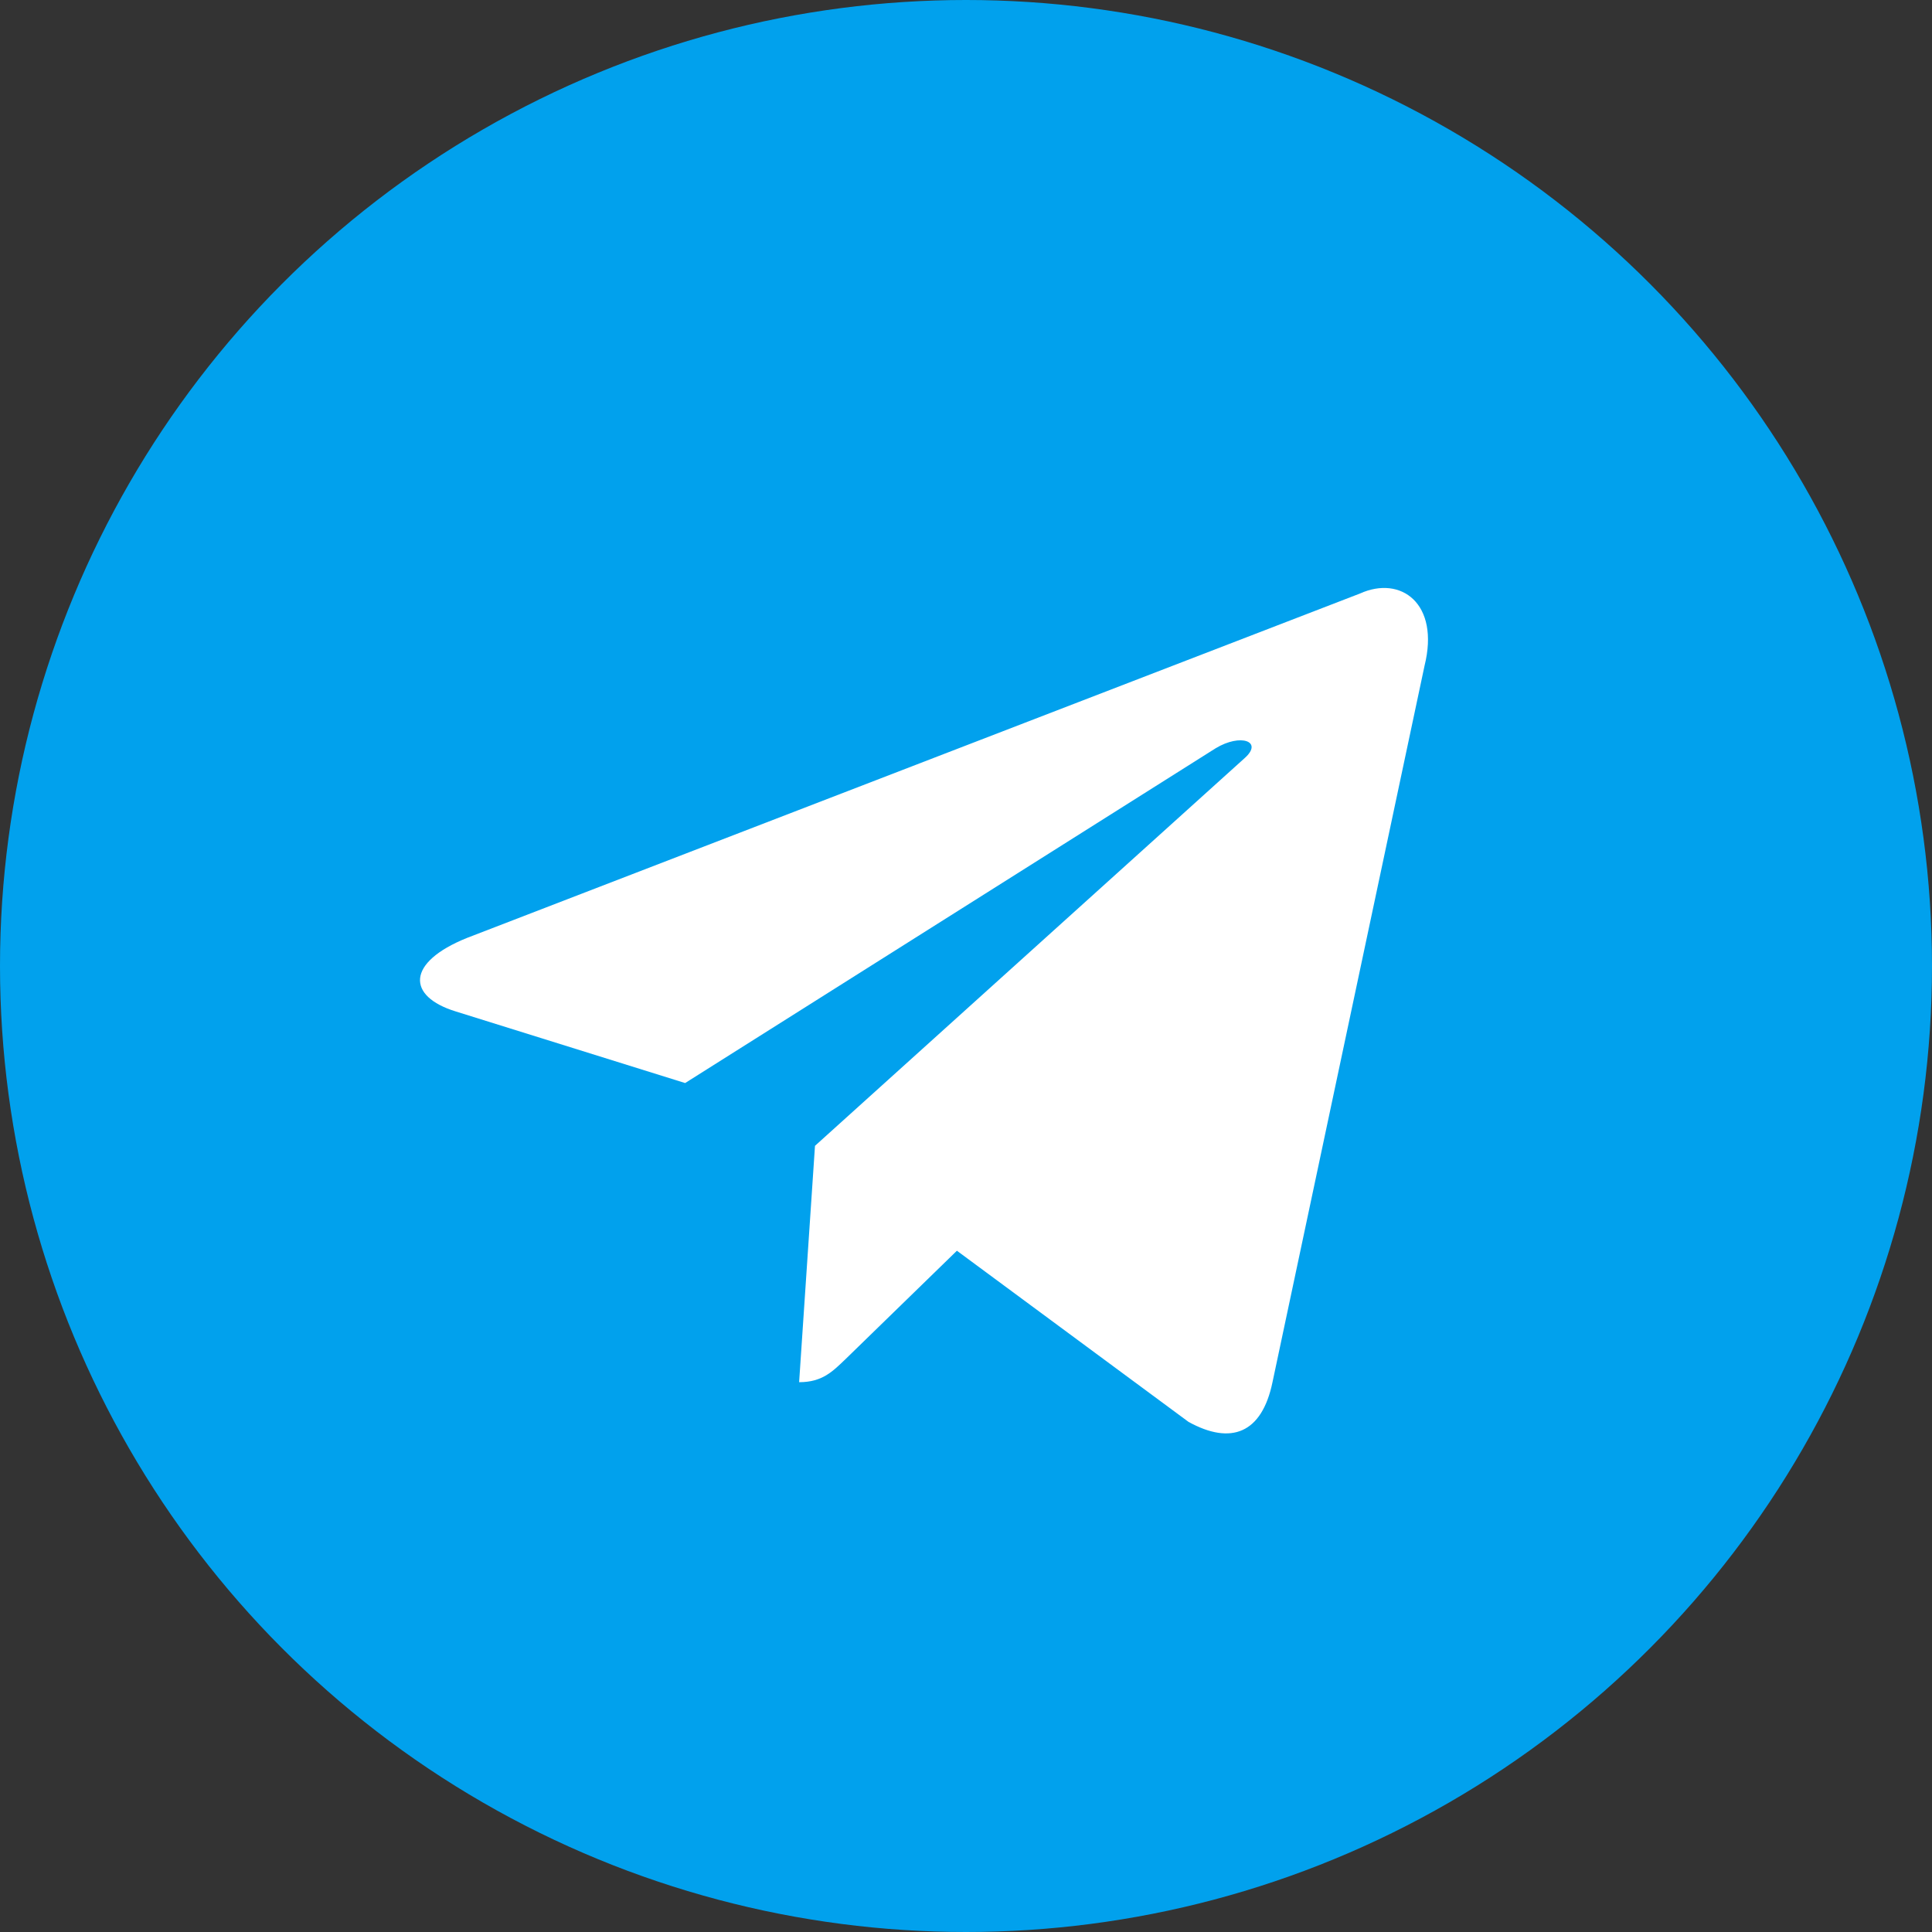
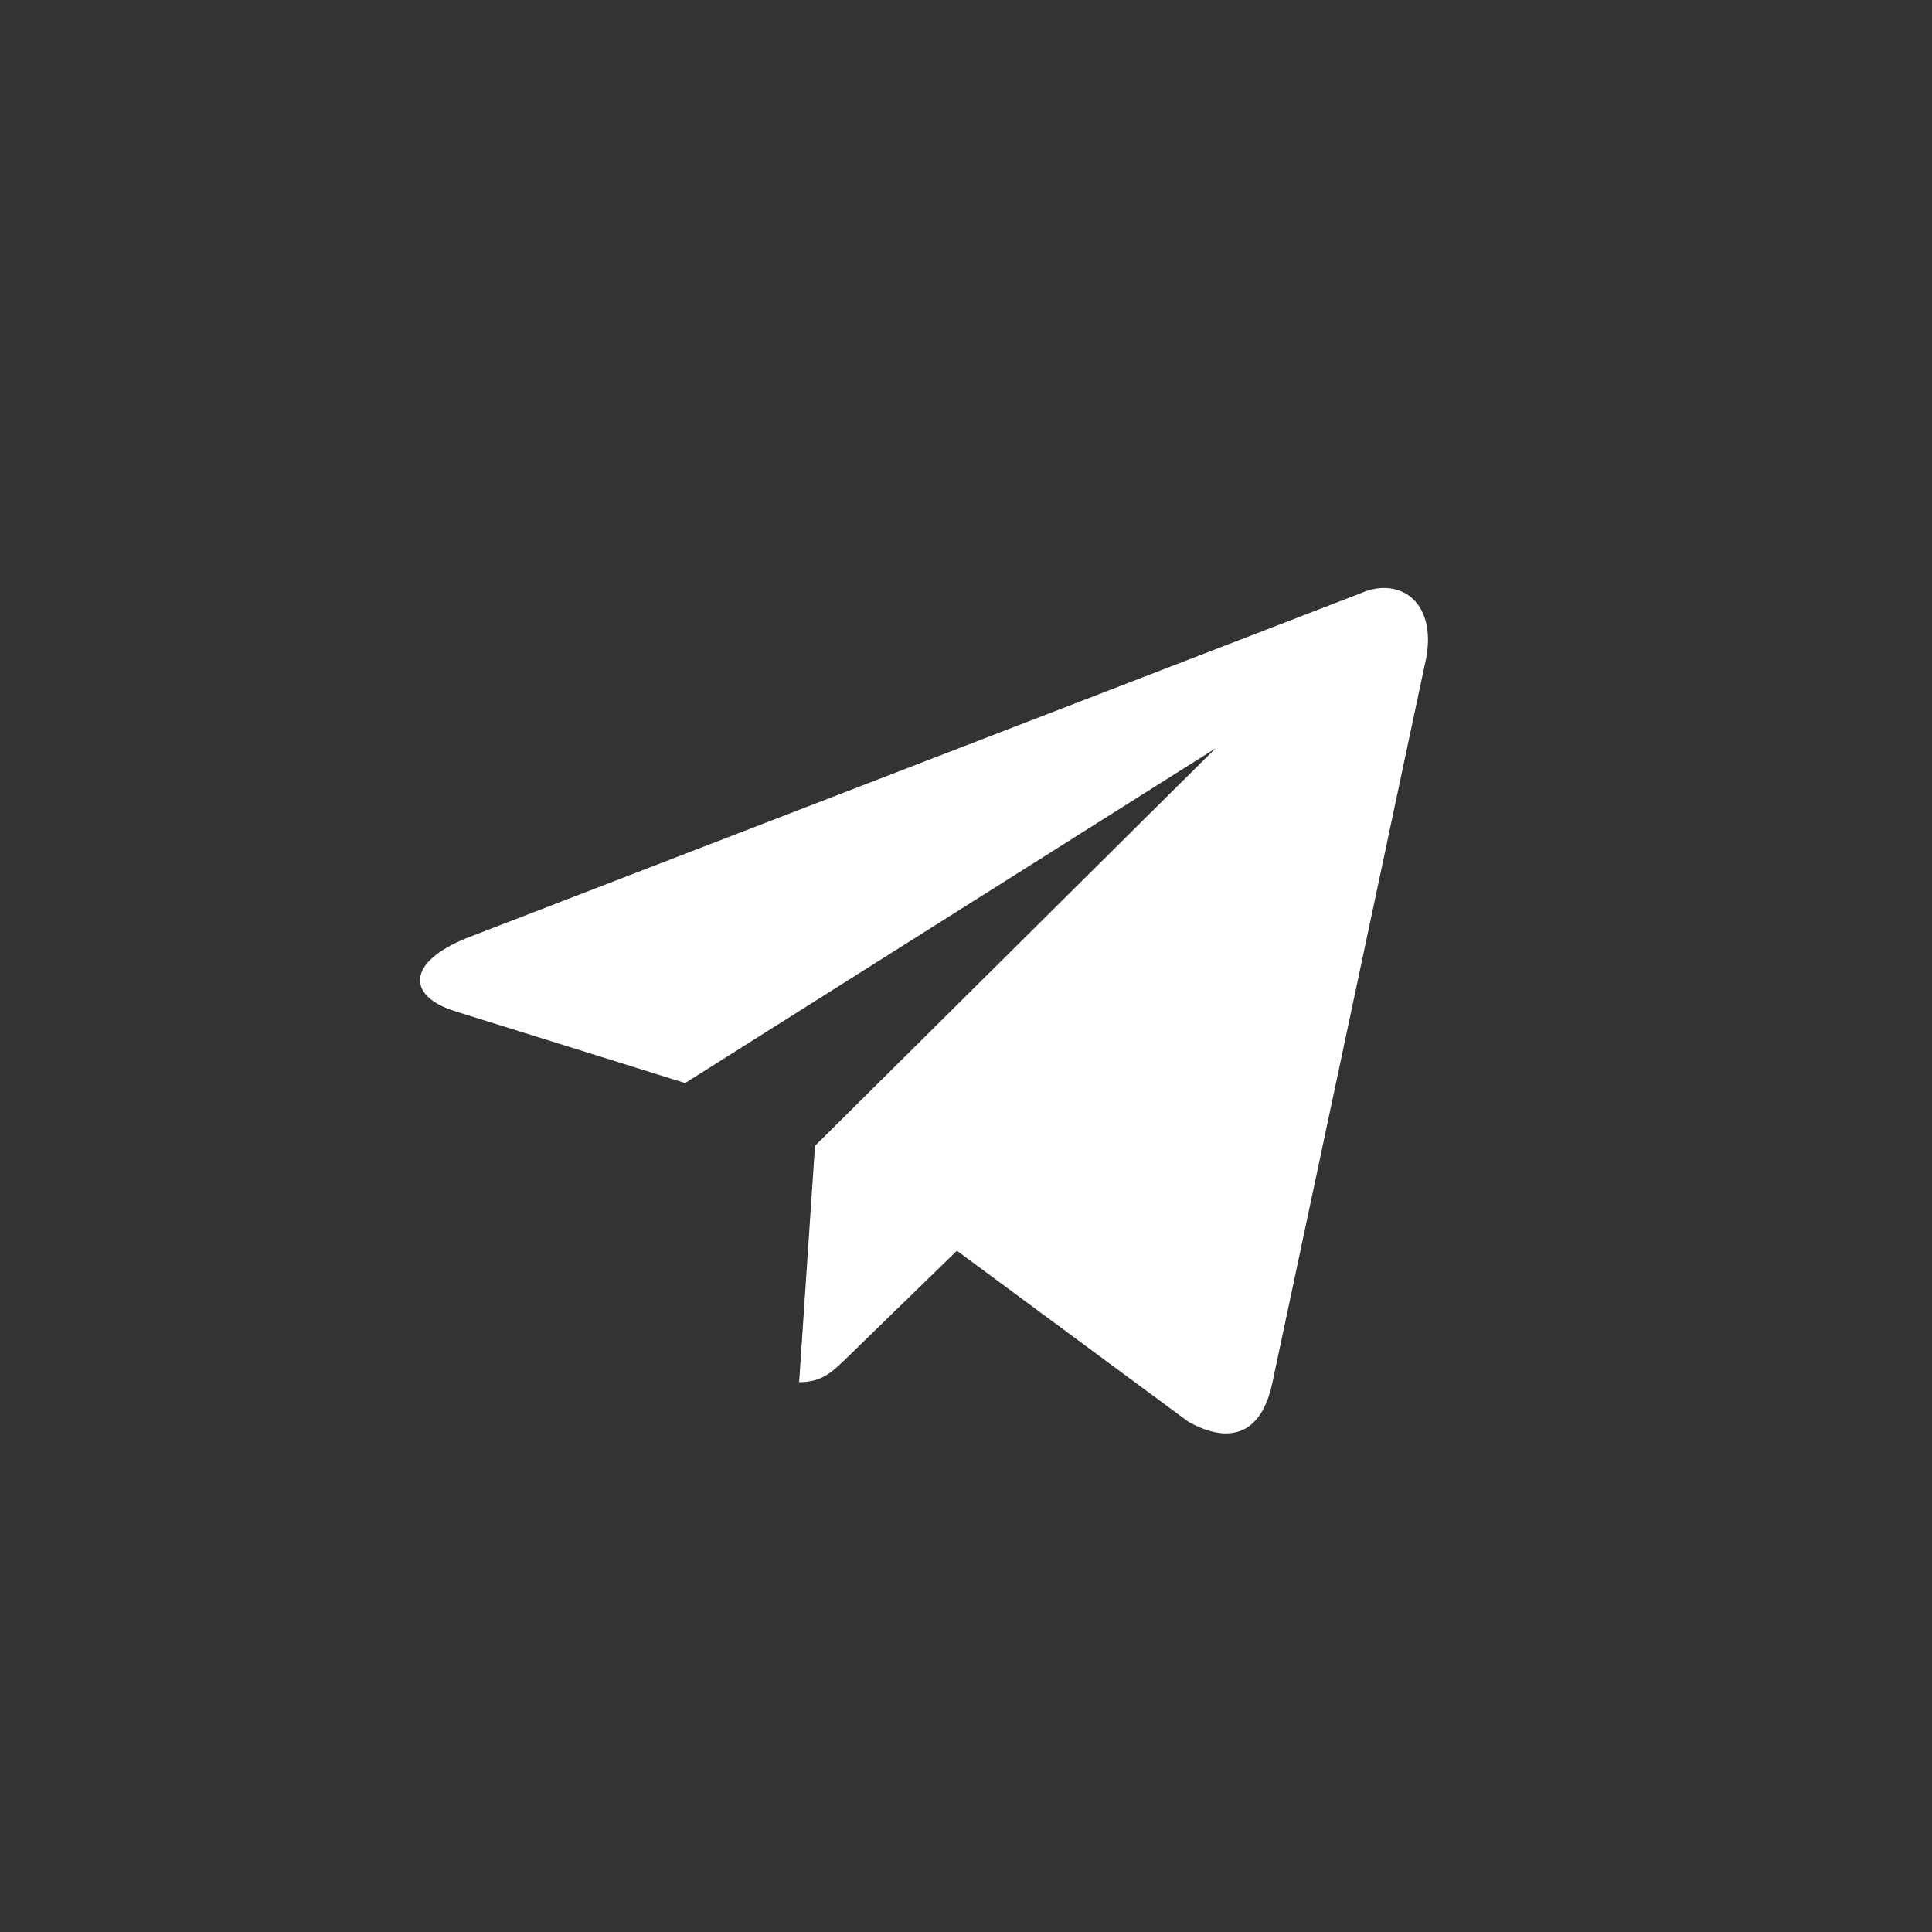
<svg xmlns="http://www.w3.org/2000/svg" width="24" height="24" viewBox="0 0 24 24" fill="none">
  <rect x="0" y="0" width="24" height="24" fill="#333333" stroke="none" />
-   <circle cx="12" cy="12" r="12" fill="#01A1ED" />
-   <path d="M16.894 7.373L5.802 11.651C5.045 11.955 5.05 12.377 5.663 12.565L8.511 13.454L15.1 9.296C15.411 9.107 15.696 9.209 15.462 9.417L10.124 14.234H10.123L10.124 14.235L9.927 17.17C10.215 17.17 10.342 17.038 10.504 16.883L11.887 15.537L14.764 17.663C15.294 17.955 15.675 17.805 15.807 17.172L17.696 8.271C17.889 7.495 17.4 7.144 16.894 7.373V7.373Z" fill="white" />
+   <path d="M16.894 7.373L5.802 11.651C5.045 11.955 5.05 12.377 5.663 12.565L8.511 13.454L15.1 9.296L10.124 14.234H10.123L10.124 14.235L9.927 17.17C10.215 17.17 10.342 17.038 10.504 16.883L11.887 15.537L14.764 17.663C15.294 17.955 15.675 17.805 15.807 17.172L17.696 8.271C17.889 7.495 17.4 7.144 16.894 7.373V7.373Z" fill="white" />
</svg>